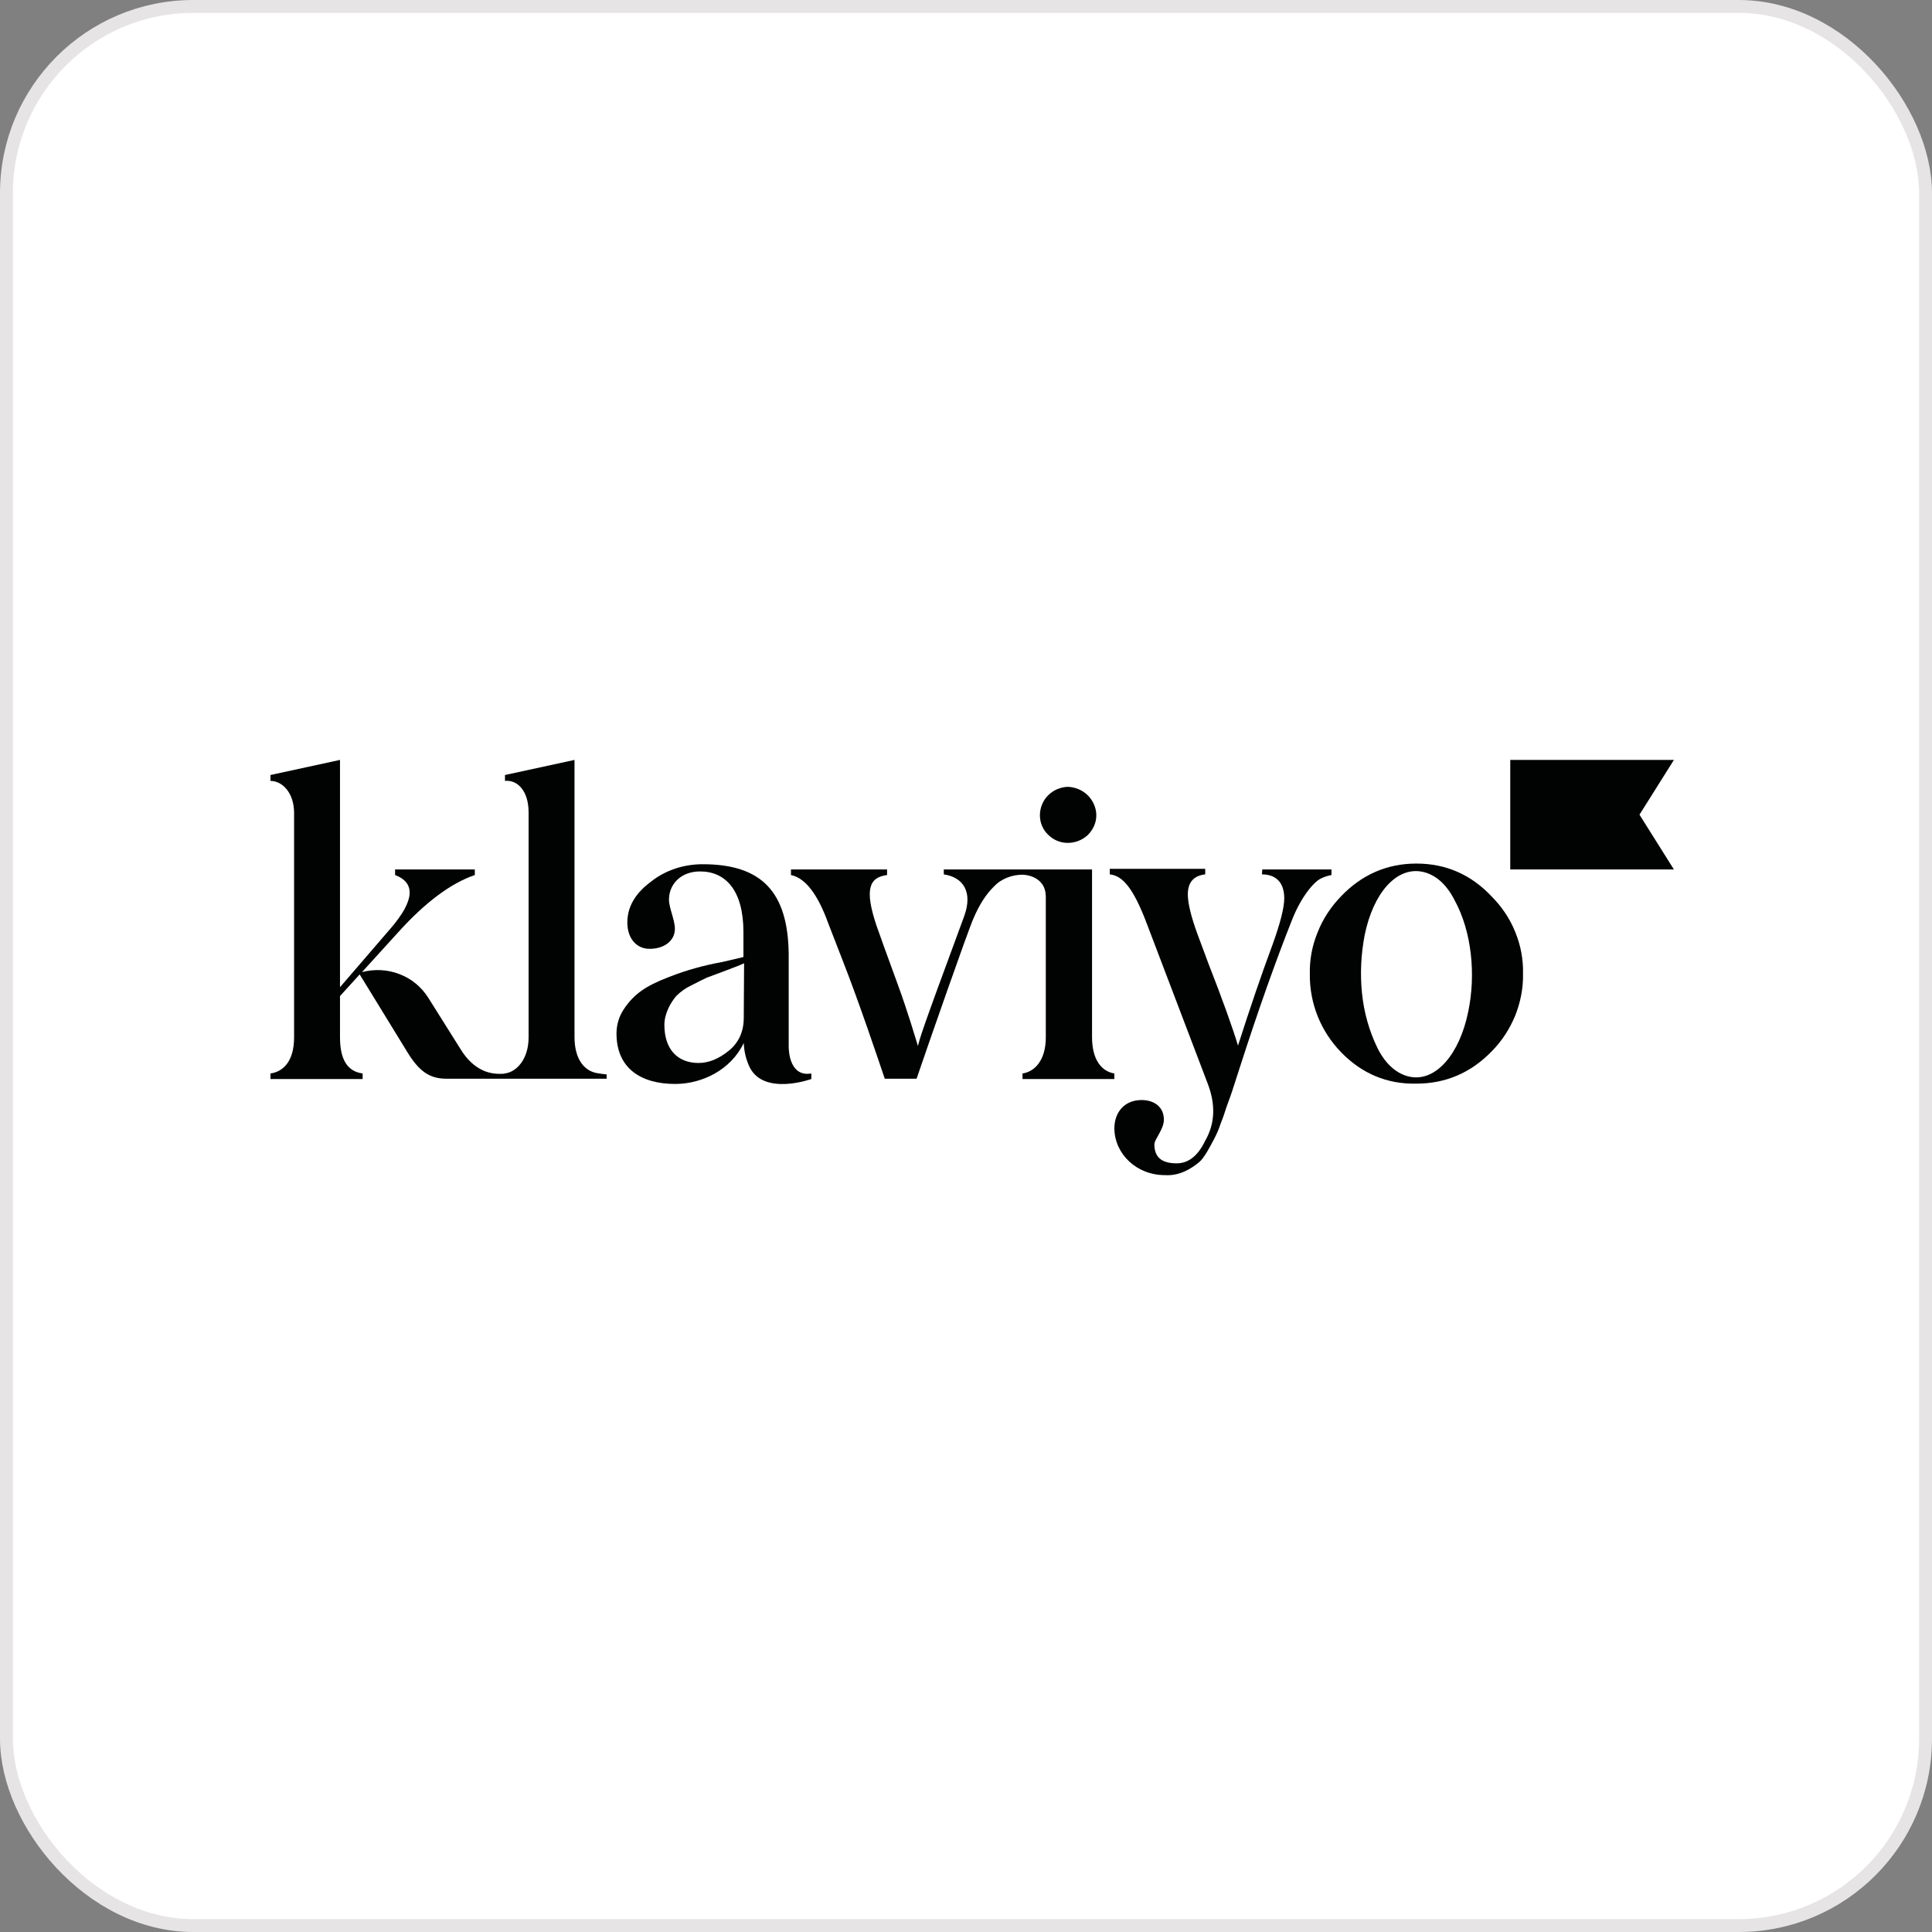
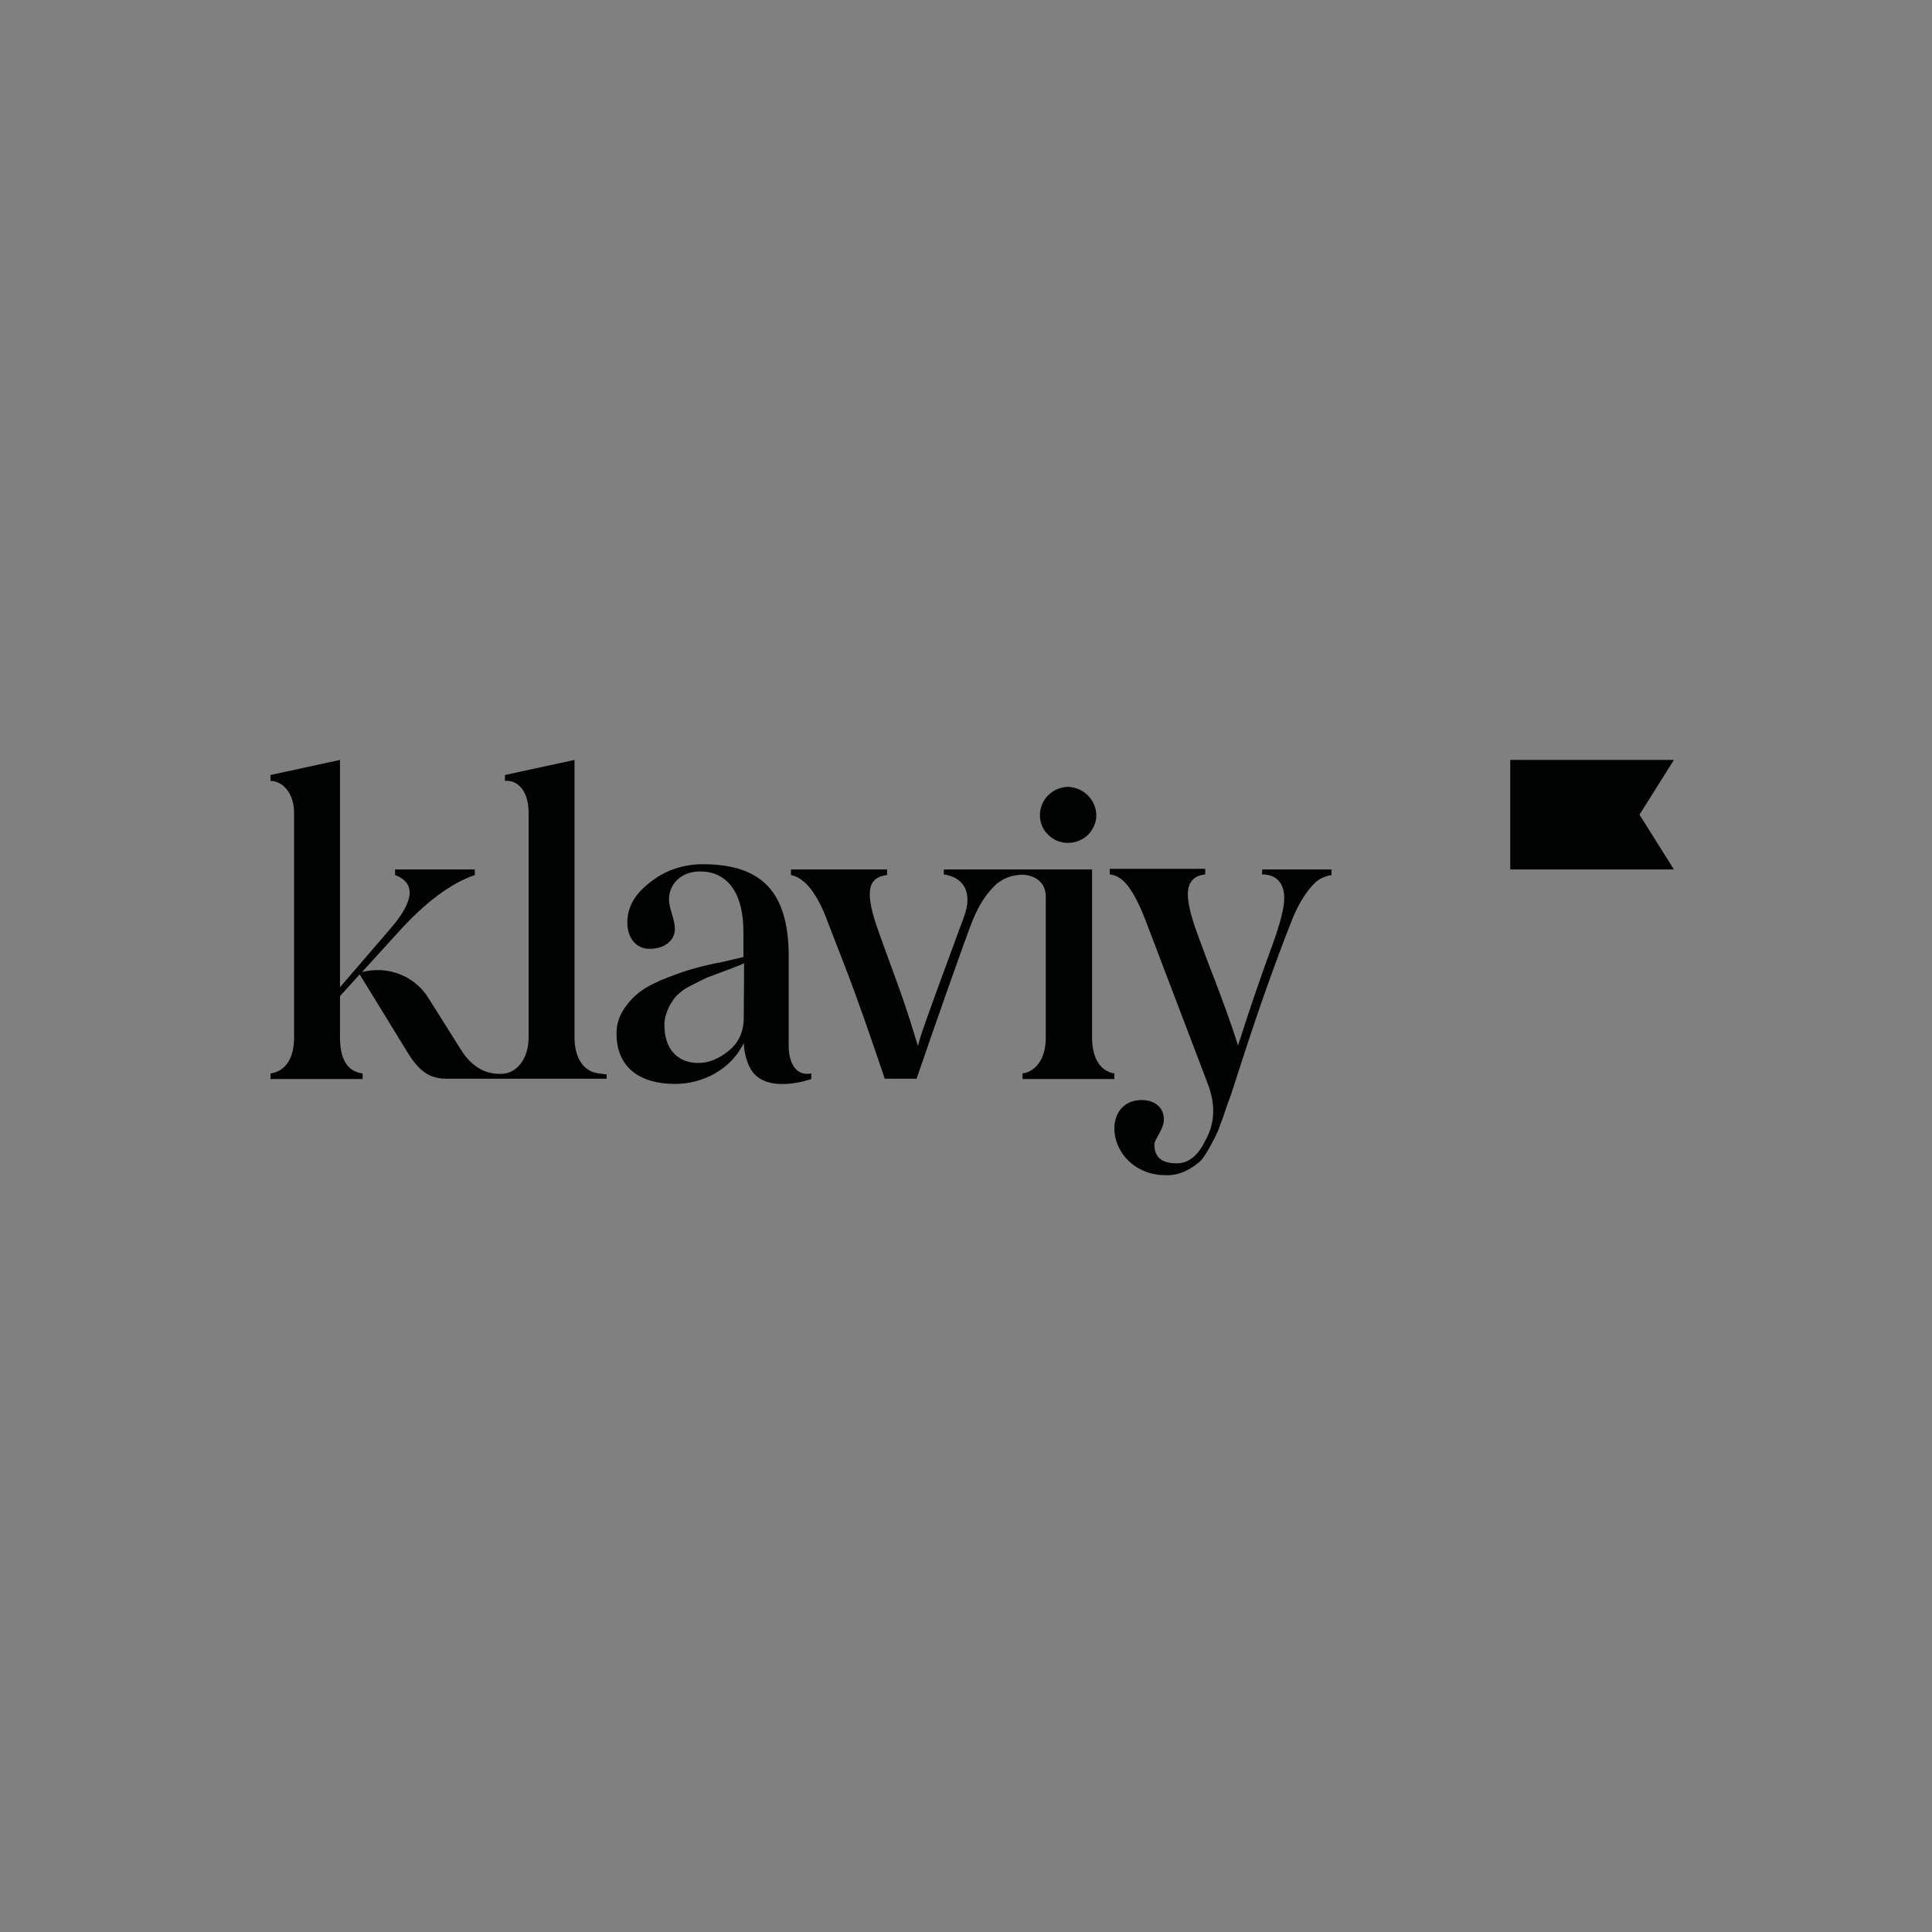
<svg xmlns="http://www.w3.org/2000/svg" width="150" height="150" viewBox="0 0 150 150" fill="none">
  <rect x="0" y="0" width="150" height="150" fill="#808080" stroke="none" />
-   <rect x="0.5" y="0.5" width="149" height="149" rx="14.5" fill="white" stroke="#E6E4E4" />
  <path d="M82.903 65.442C83.488 65.442 84.049 65.213 84.456 64.831C84.863 64.424 85.118 63.889 85.118 63.303C85.118 62.718 84.863 62.157 84.456 61.75C84.049 61.343 83.488 61.113 82.903 61.088C82.317 61.113 81.782 61.343 81.375 61.75C80.968 62.157 80.738 62.718 80.738 63.303C80.738 63.863 80.968 64.424 81.375 64.806C81.782 65.213 82.317 65.442 82.903 65.442Z" fill="#010202" />
  <path d="M98.003 67.505H103.376V67.938C103.07 67.989 102.79 68.091 102.535 68.218C102.052 68.447 101.058 69.542 100.32 71.401C99.047 74.609 97.697 78.404 96.297 82.758L95.762 84.413C95.533 85.151 95.329 85.635 95.227 85.941C95.125 86.246 94.998 86.679 94.769 87.24C94.642 87.647 94.463 88.054 94.26 88.436C94.005 88.92 93.496 89.913 93.114 90.219C92.503 90.728 91.586 91.314 90.44 91.237C88.225 91.237 86.544 89.582 86.519 87.621C86.519 86.297 87.359 85.406 88.632 85.406C89.549 85.406 90.364 85.89 90.364 86.934C90.364 87.672 89.625 88.462 89.625 88.844C89.625 89.862 90.211 90.321 91.357 90.321C92.273 90.321 93.012 89.735 93.572 88.564C94.336 87.24 94.387 85.763 93.776 84.158L89.065 71.783C87.996 68.931 87.155 67.989 86.162 67.887V67.454H93.572V67.887C92.681 67.989 92.222 68.498 92.222 69.44C92.222 70.128 92.477 71.172 92.961 72.496L93.852 74.889C94.871 77.487 95.686 79.753 96.118 81.179C97.061 78.225 97.952 75.628 98.792 73.362C99.403 71.681 99.709 70.459 99.709 69.746C99.709 68.473 99.021 67.887 97.977 67.887L98.003 67.505Z" fill="#010202" />
-   <path d="M46.362 83.318C45.42 83.165 44.605 82.299 44.605 80.517V59L39.207 60.171V60.63C40.123 60.528 41.04 61.343 41.04 63.074V80.542C41.04 82.223 40.123 83.216 39.207 83.343C39.13 83.369 39.028 83.369 38.952 83.369C38.494 83.394 38.01 83.318 37.577 83.14C36.864 82.834 36.253 82.274 35.744 81.434L33.248 77.461C32.713 76.621 31.949 75.984 31.007 75.628C30.091 75.271 29.072 75.221 28.104 75.475L30.905 72.394C33.019 70.051 35.005 68.574 36.864 67.938V67.505H30.676V67.938C32.281 68.549 32.179 69.924 30.345 72.063L26.398 76.646V59L21 60.171V60.63C21.917 60.63 22.833 61.546 22.833 63.125V80.542C22.833 82.452 21.942 83.216 21 83.343V83.776H28.155V83.343C26.984 83.191 26.398 82.274 26.398 80.542V77.334L27.926 75.653L31.644 81.714C32.535 83.165 33.35 83.751 34.649 83.751H47.1V83.42C47.151 83.42 46.795 83.394 46.362 83.318Z" fill="#010202" />
+   <path d="M46.362 83.318C45.42 83.165 44.605 82.299 44.605 80.517V59L39.207 60.171V60.63C40.123 60.528 41.04 61.343 41.04 63.074V80.542C41.04 82.223 40.123 83.216 39.207 83.343C39.13 83.369 39.028 83.369 38.952 83.369C38.494 83.394 38.01 83.318 37.577 83.14C36.864 82.834 36.253 82.274 35.744 81.434L33.248 77.461C32.713 76.621 31.949 75.984 31.007 75.628C30.091 75.271 29.072 75.221 28.104 75.475L30.905 72.394C33.019 70.051 35.005 68.574 36.864 67.938V67.505H30.676V67.938C32.281 68.549 32.179 69.924 30.345 72.063L26.398 76.646V59L21 60.171V60.63C21.917 60.63 22.833 61.546 22.833 63.125V80.542C22.833 82.452 21.942 83.216 21 83.343V83.776H28.155V83.343C26.984 83.191 26.398 82.274 26.398 80.542V77.334L27.926 75.653L31.644 81.714C32.535 83.165 33.35 83.751 34.649 83.751H47.1V83.42Z" fill="#010202" />
  <path d="M61.234 81.255V73.998C61.157 69.262 59.146 67.098 54.562 67.098C53.085 67.098 51.659 67.556 50.514 68.473C49.291 69.389 48.706 70.433 48.706 71.63C48.706 72.802 49.368 73.667 50.437 73.667C51.583 73.667 52.398 73.031 52.398 72.114C52.398 71.427 51.939 70.484 51.939 69.848C51.939 68.676 52.831 67.658 54.358 67.658C56.319 67.658 57.72 69.109 57.72 72.369V74.304L56.09 74.686C55.25 74.839 54.511 75.017 53.977 75.17C53.416 75.323 52.703 75.552 51.863 75.883C50.157 76.545 49.24 77.156 48.451 78.327C48.069 78.887 47.865 79.549 47.865 80.237C47.865 82.936 49.75 84.158 52.423 84.158C54.511 84.158 56.752 83.064 57.745 80.975C57.771 81.638 57.923 82.274 58.203 82.86C59.324 85.101 62.991 83.776 62.991 83.776V83.344C61.361 83.624 61.234 81.714 61.234 81.255ZM57.745 79.015C57.745 80.084 57.363 80.95 56.574 81.587C55.81 82.198 55.046 82.529 54.231 82.529C52.627 82.529 51.583 81.485 51.583 79.575C51.583 78.658 52.092 77.818 52.5 77.334C52.831 77.003 53.213 76.723 53.645 76.519C54.206 76.239 54.486 76.086 54.868 75.908L56.37 75.348C57.109 75.068 57.567 74.89 57.771 74.788L57.745 79.015Z" fill="#010202" />
  <path d="M129.962 67.505H117.256V59H129.962L127.289 63.252L129.962 67.505Z" fill="#010202" />
-   <path d="M104.115 81.689C102.536 80.059 101.67 77.894 101.695 75.628C101.67 74.508 101.874 73.413 102.307 72.369C102.714 71.325 103.351 70.383 104.115 69.593C105.719 67.913 107.679 67.047 109.971 67.047C112.238 67.047 114.198 67.887 115.802 69.593C116.592 70.383 117.228 71.325 117.636 72.343C118.069 73.387 118.272 74.482 118.247 75.603C118.272 76.723 118.043 77.844 117.636 78.862C117.203 79.906 116.592 80.848 115.802 81.638C114.198 83.293 112.238 84.133 109.971 84.133C107.679 84.184 105.719 83.344 104.115 81.689ZM112.925 69.873C112.288 68.626 111.423 67.887 110.43 67.683C108.418 67.276 106.61 69.339 105.948 72.624C105.668 74.1 105.591 75.603 105.744 77.105C105.897 78.608 106.304 80.059 106.966 81.409C107.603 82.656 108.469 83.395 109.462 83.598C111.474 84.006 113.332 81.841 113.995 78.531C114.58 75.755 114.3 72.369 112.925 69.873Z" fill="#010202" />
  <path d="M84.786 80.517V67.505H73.276V67.887C74.804 68.116 75.543 69.262 74.855 71.146C71.265 80.848 71.494 80.415 71.265 81.204C71.035 80.466 70.501 78.607 69.66 76.315C68.82 74.024 68.26 72.47 68.031 71.808C67.139 69.109 67.445 68.116 68.871 67.938V67.505H61.41V67.938C62.531 68.167 63.498 69.44 64.313 71.706L65.459 74.66C66.707 77.843 68.183 82.248 68.693 83.751H71.163C71.952 81.434 75.161 72.216 75.594 71.273C76.052 70.204 76.587 69.389 77.172 68.829C77.452 68.523 77.809 68.294 78.191 68.141C78.573 67.989 78.98 67.912 79.388 67.912C79.388 67.912 81.196 67.912 81.196 69.644V71.095C81.196 71.121 81.196 71.121 81.196 71.146V80.542C81.196 82.35 80.304 83.216 79.388 83.343V83.776H86.517V83.343C85.575 83.191 84.786 82.35 84.786 80.517Z" fill="#010202" />
</svg>